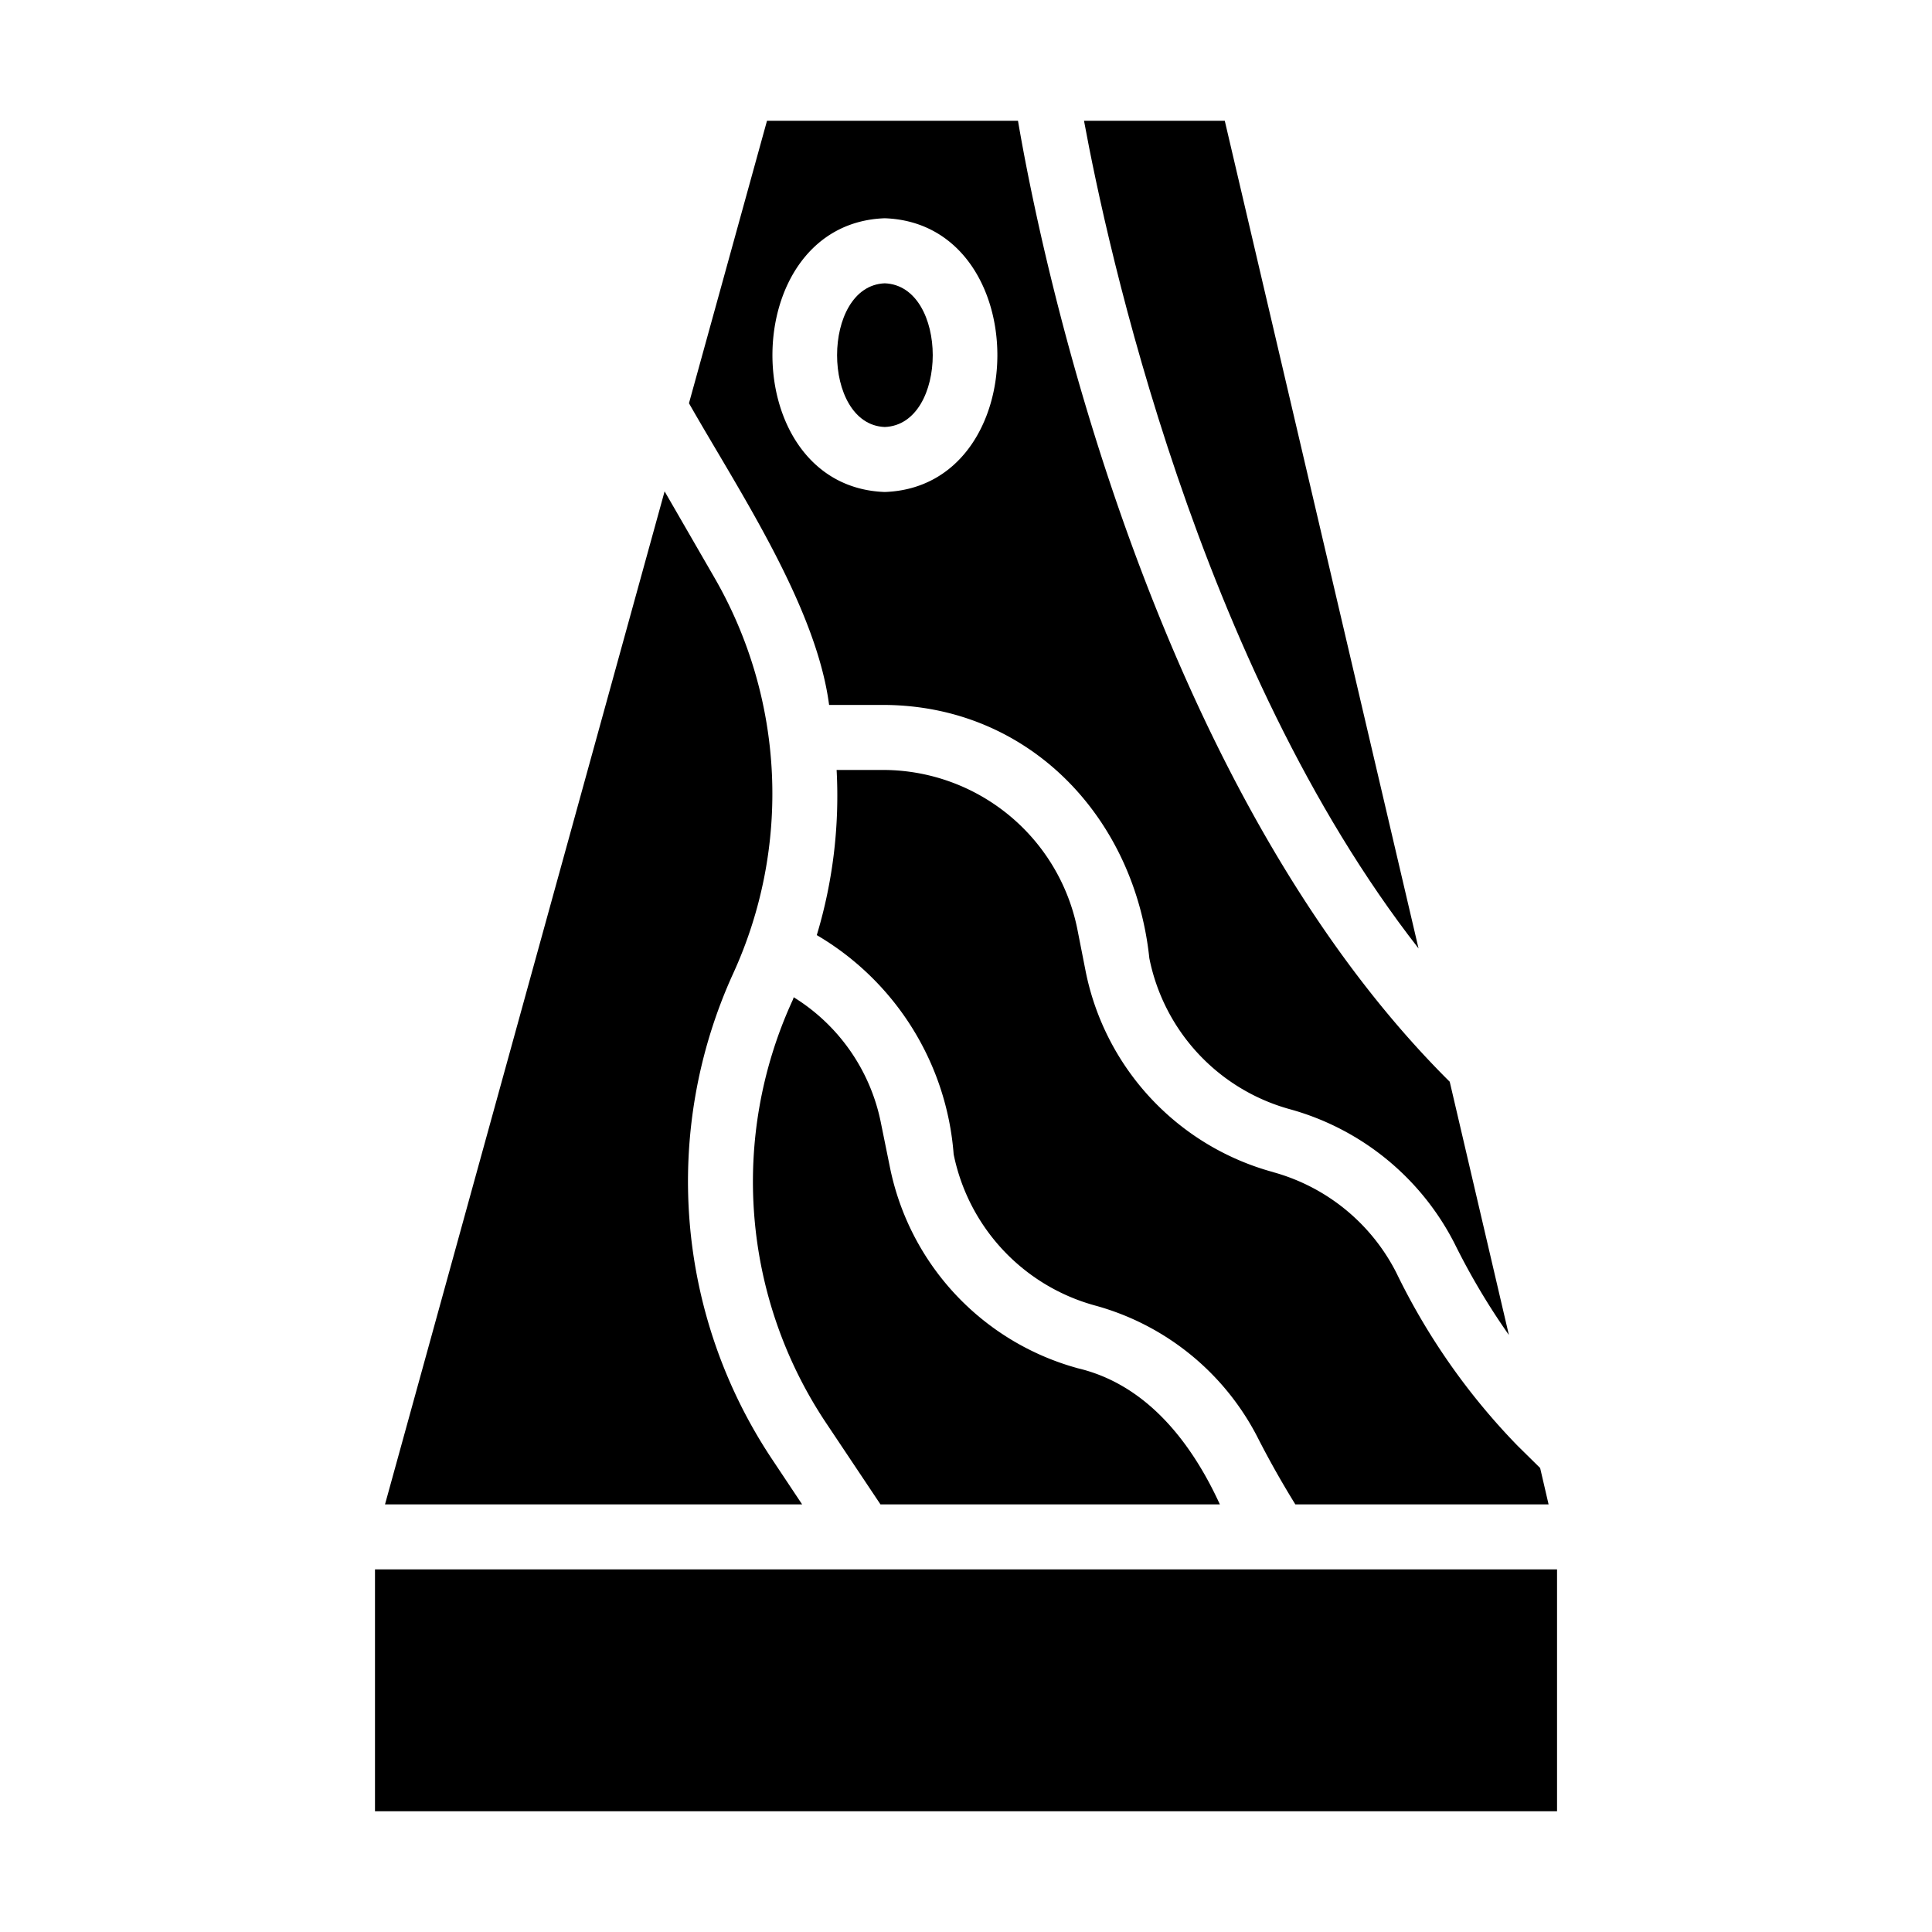
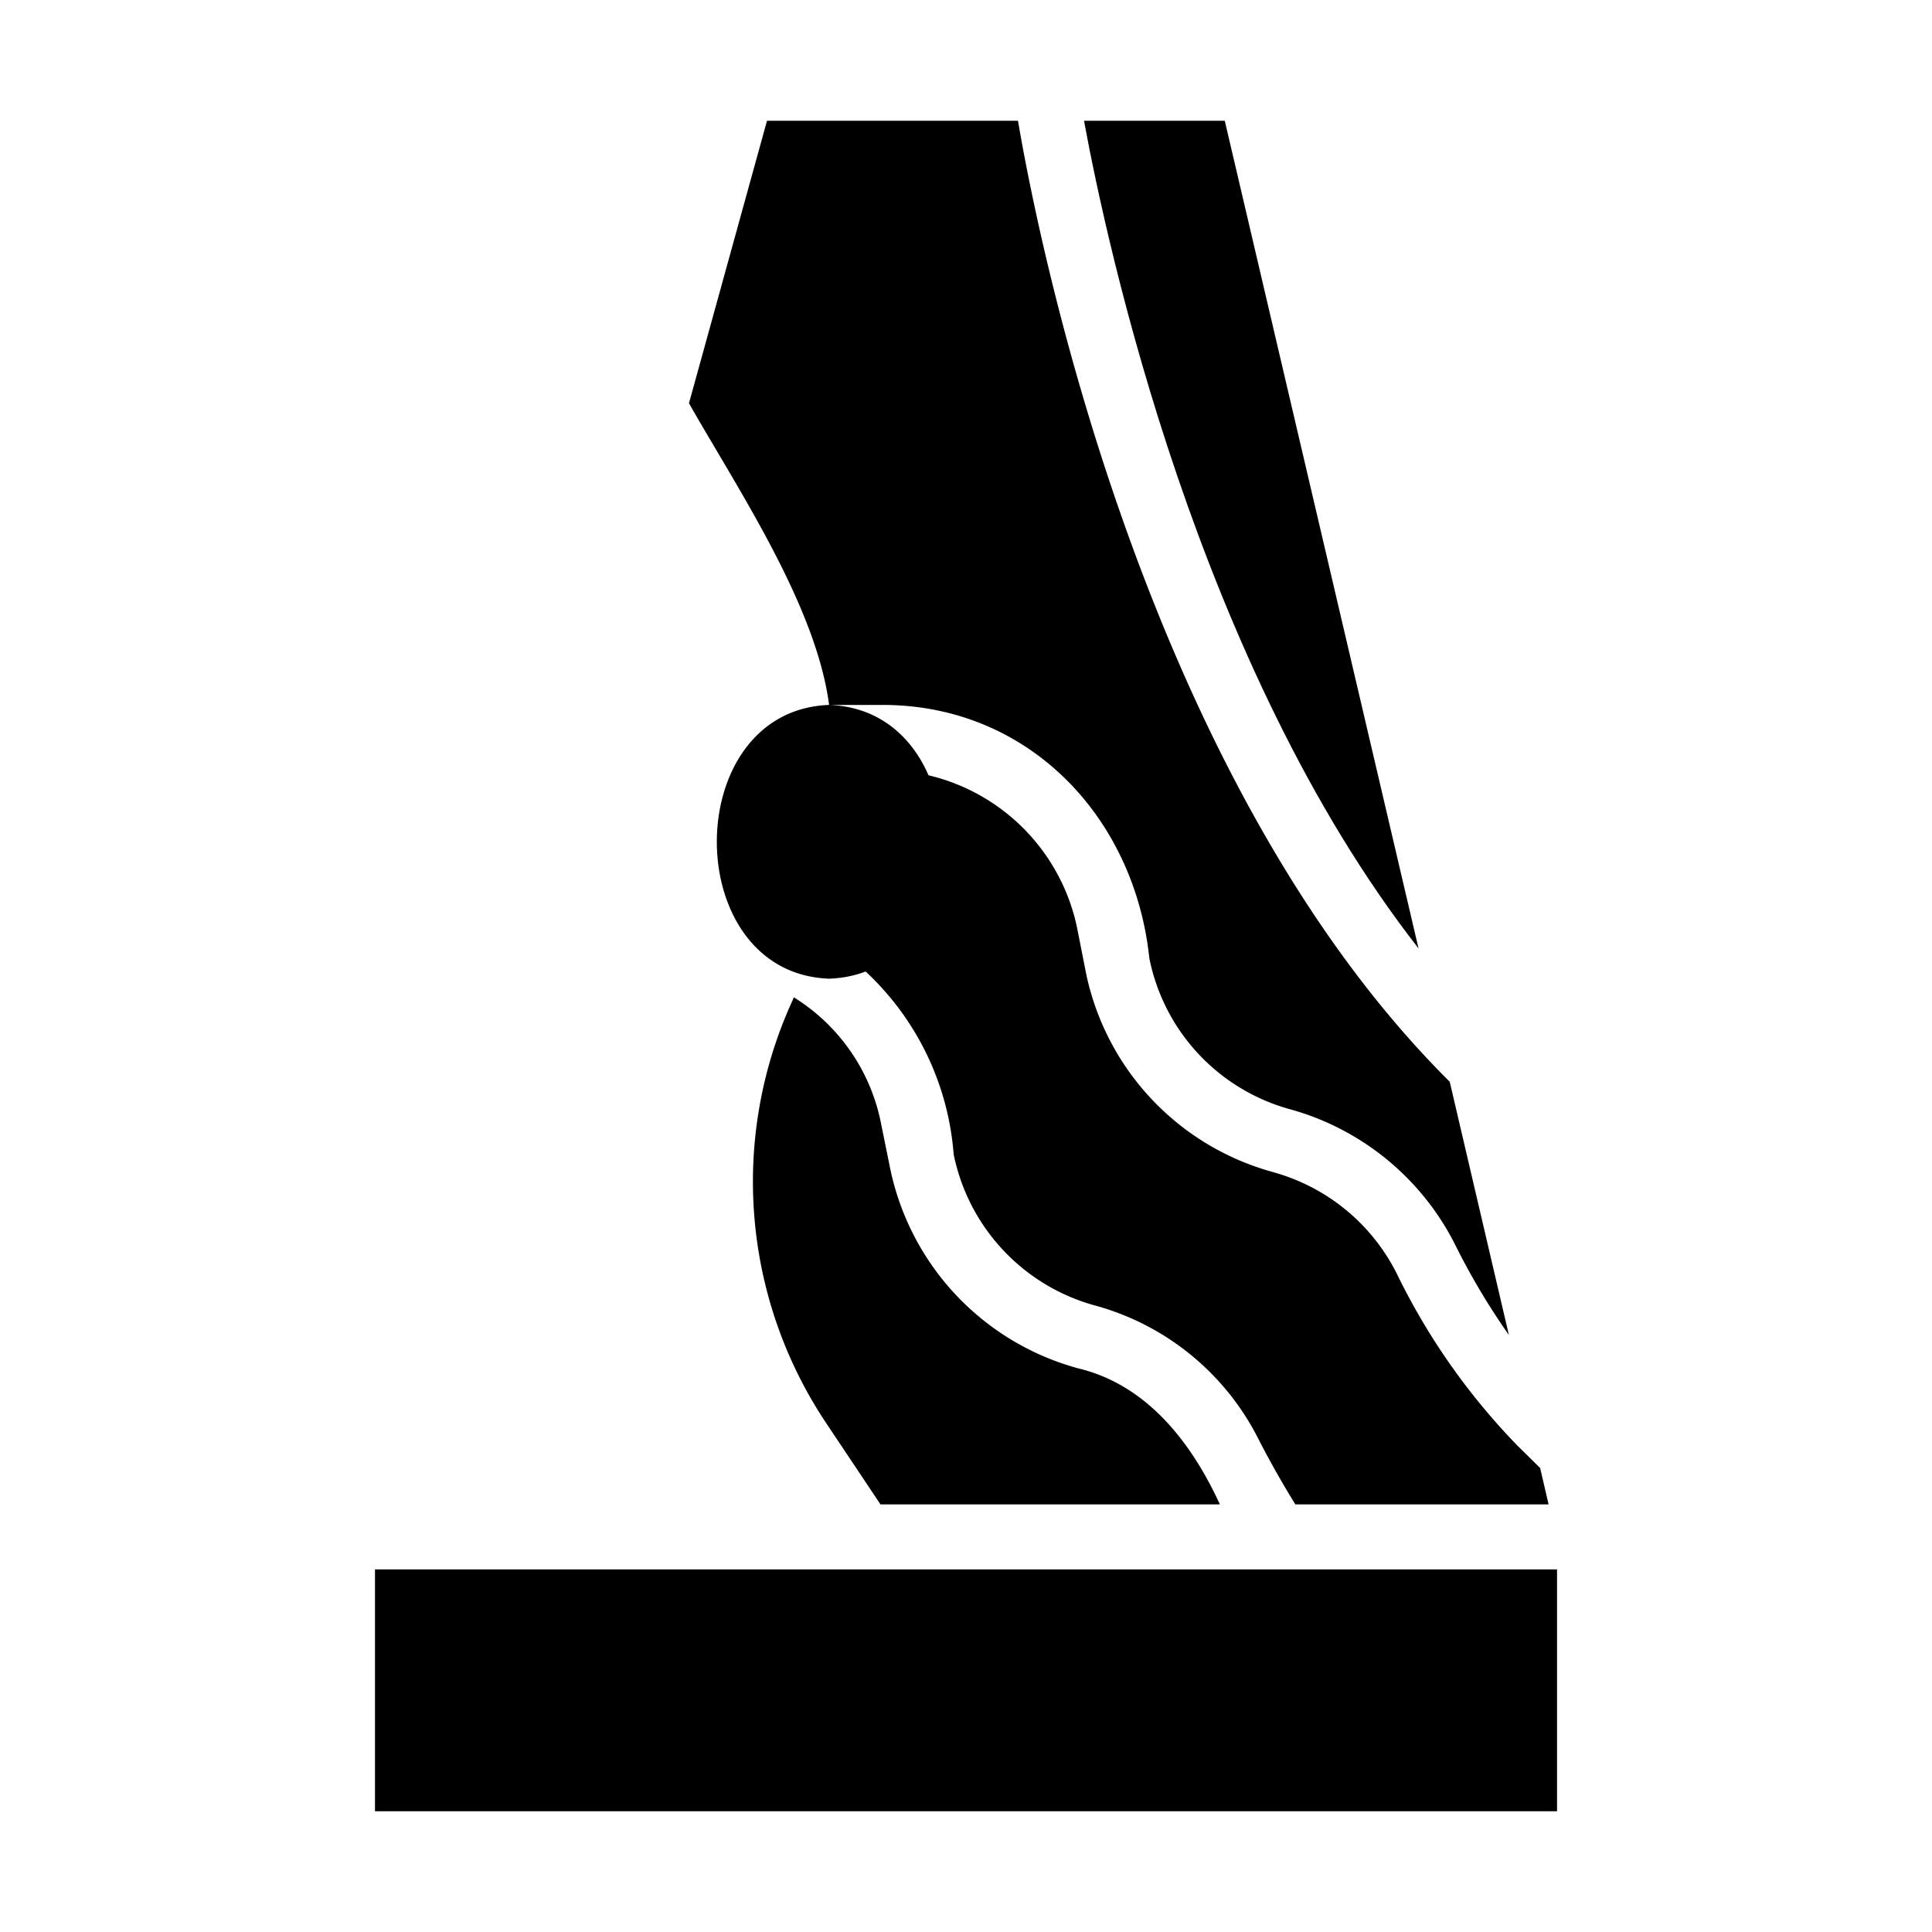
<svg xmlns="http://www.w3.org/2000/svg" id="glyph" height="512" viewBox="0 0 64 64" width="512">
  <path d="m40.572 4h-4.663c.765 4.157 3.769 18.049 11.082 27.418z" />
-   <path d="m27.466 23.352h1.852c4.798.04 8.267 3.741 8.755 8.389a6.508 6.508 0 0 0 4.674 5.008 8.73 8.73 0 0 1 5.439 4.448 22.916 22.916 0 0 0 1.798 3.026l-1.96-8.389c-9.997-9.934-13.577-27.565-14.302-31.834h-8.314l-2.585 9.358c1.629 2.865 4.212 6.705 4.642 9.994zm1.842-16.122c4.976.176 4.974 8.893-0 9.068-4.961-.179-4.959-8.89 0-9.068z" />
+   <path d="m27.466 23.352h1.852c4.798.04 8.267 3.741 8.755 8.389a6.508 6.508 0 0 0 4.674 5.008 8.73 8.73 0 0 1 5.439 4.448 22.916 22.916 0 0 0 1.798 3.026l-1.96-8.389c-9.997-9.934-13.577-27.565-14.302-31.834h-8.314l-2.585 9.358c1.629 2.865 4.212 6.705 4.642 9.994zc4.976.176 4.974 8.893-0 9.068-4.961-.179-4.959-8.89 0-9.068z" />
  <path d="m42.177 38.828a8.654 8.654 0 0 1 -6.214-6.655l-.28-1.422a6.573 6.573 0 0 0 -6.375-5.245h-1.594a15.969 15.969 0 0 1 -.657 5.471 9.234 9.234 0 0 1 4.534 7.259 6.539 6.539 0 0 0 4.674 5.008 8.6 8.6 0 0 1 5.428 4.437c.409.797.818 1.508 1.217 2.154h8.389l-.28-1.206-.743-.732a21.932 21.932 0 0 1 -4.017-5.729 6.519 6.519 0 0 0 -4.082-3.338z" />
  <path d="m35.694 45.322a8.686 8.686 0 0 1 -6.214-6.655l-.291-1.432a6.355 6.355 0 0 0 -2.897-4.2.75.75 0 0 1 -.054.14 14.394 14.394 0 0 0 1.109 13.935l1.82 2.725h11.243c-.936-2.04-2.419-3.975-4.717-4.512z" />
-   <path d="m25.56 48.315a16.596 16.596 0 0 1 -1.282-16.046 14.308 14.308 0 0 0 -.614-13.138l-1.648-2.854-9.262 33.557h13.817z" />
  <path d="m12.422 51.988h39.157v8.012h-39.157z" />
  <path d="m29.308 14.145c2.121-.081 2.12-4.679-0-4.76-2.105.085-2.105 4.676 0 4.76z" />
</svg>